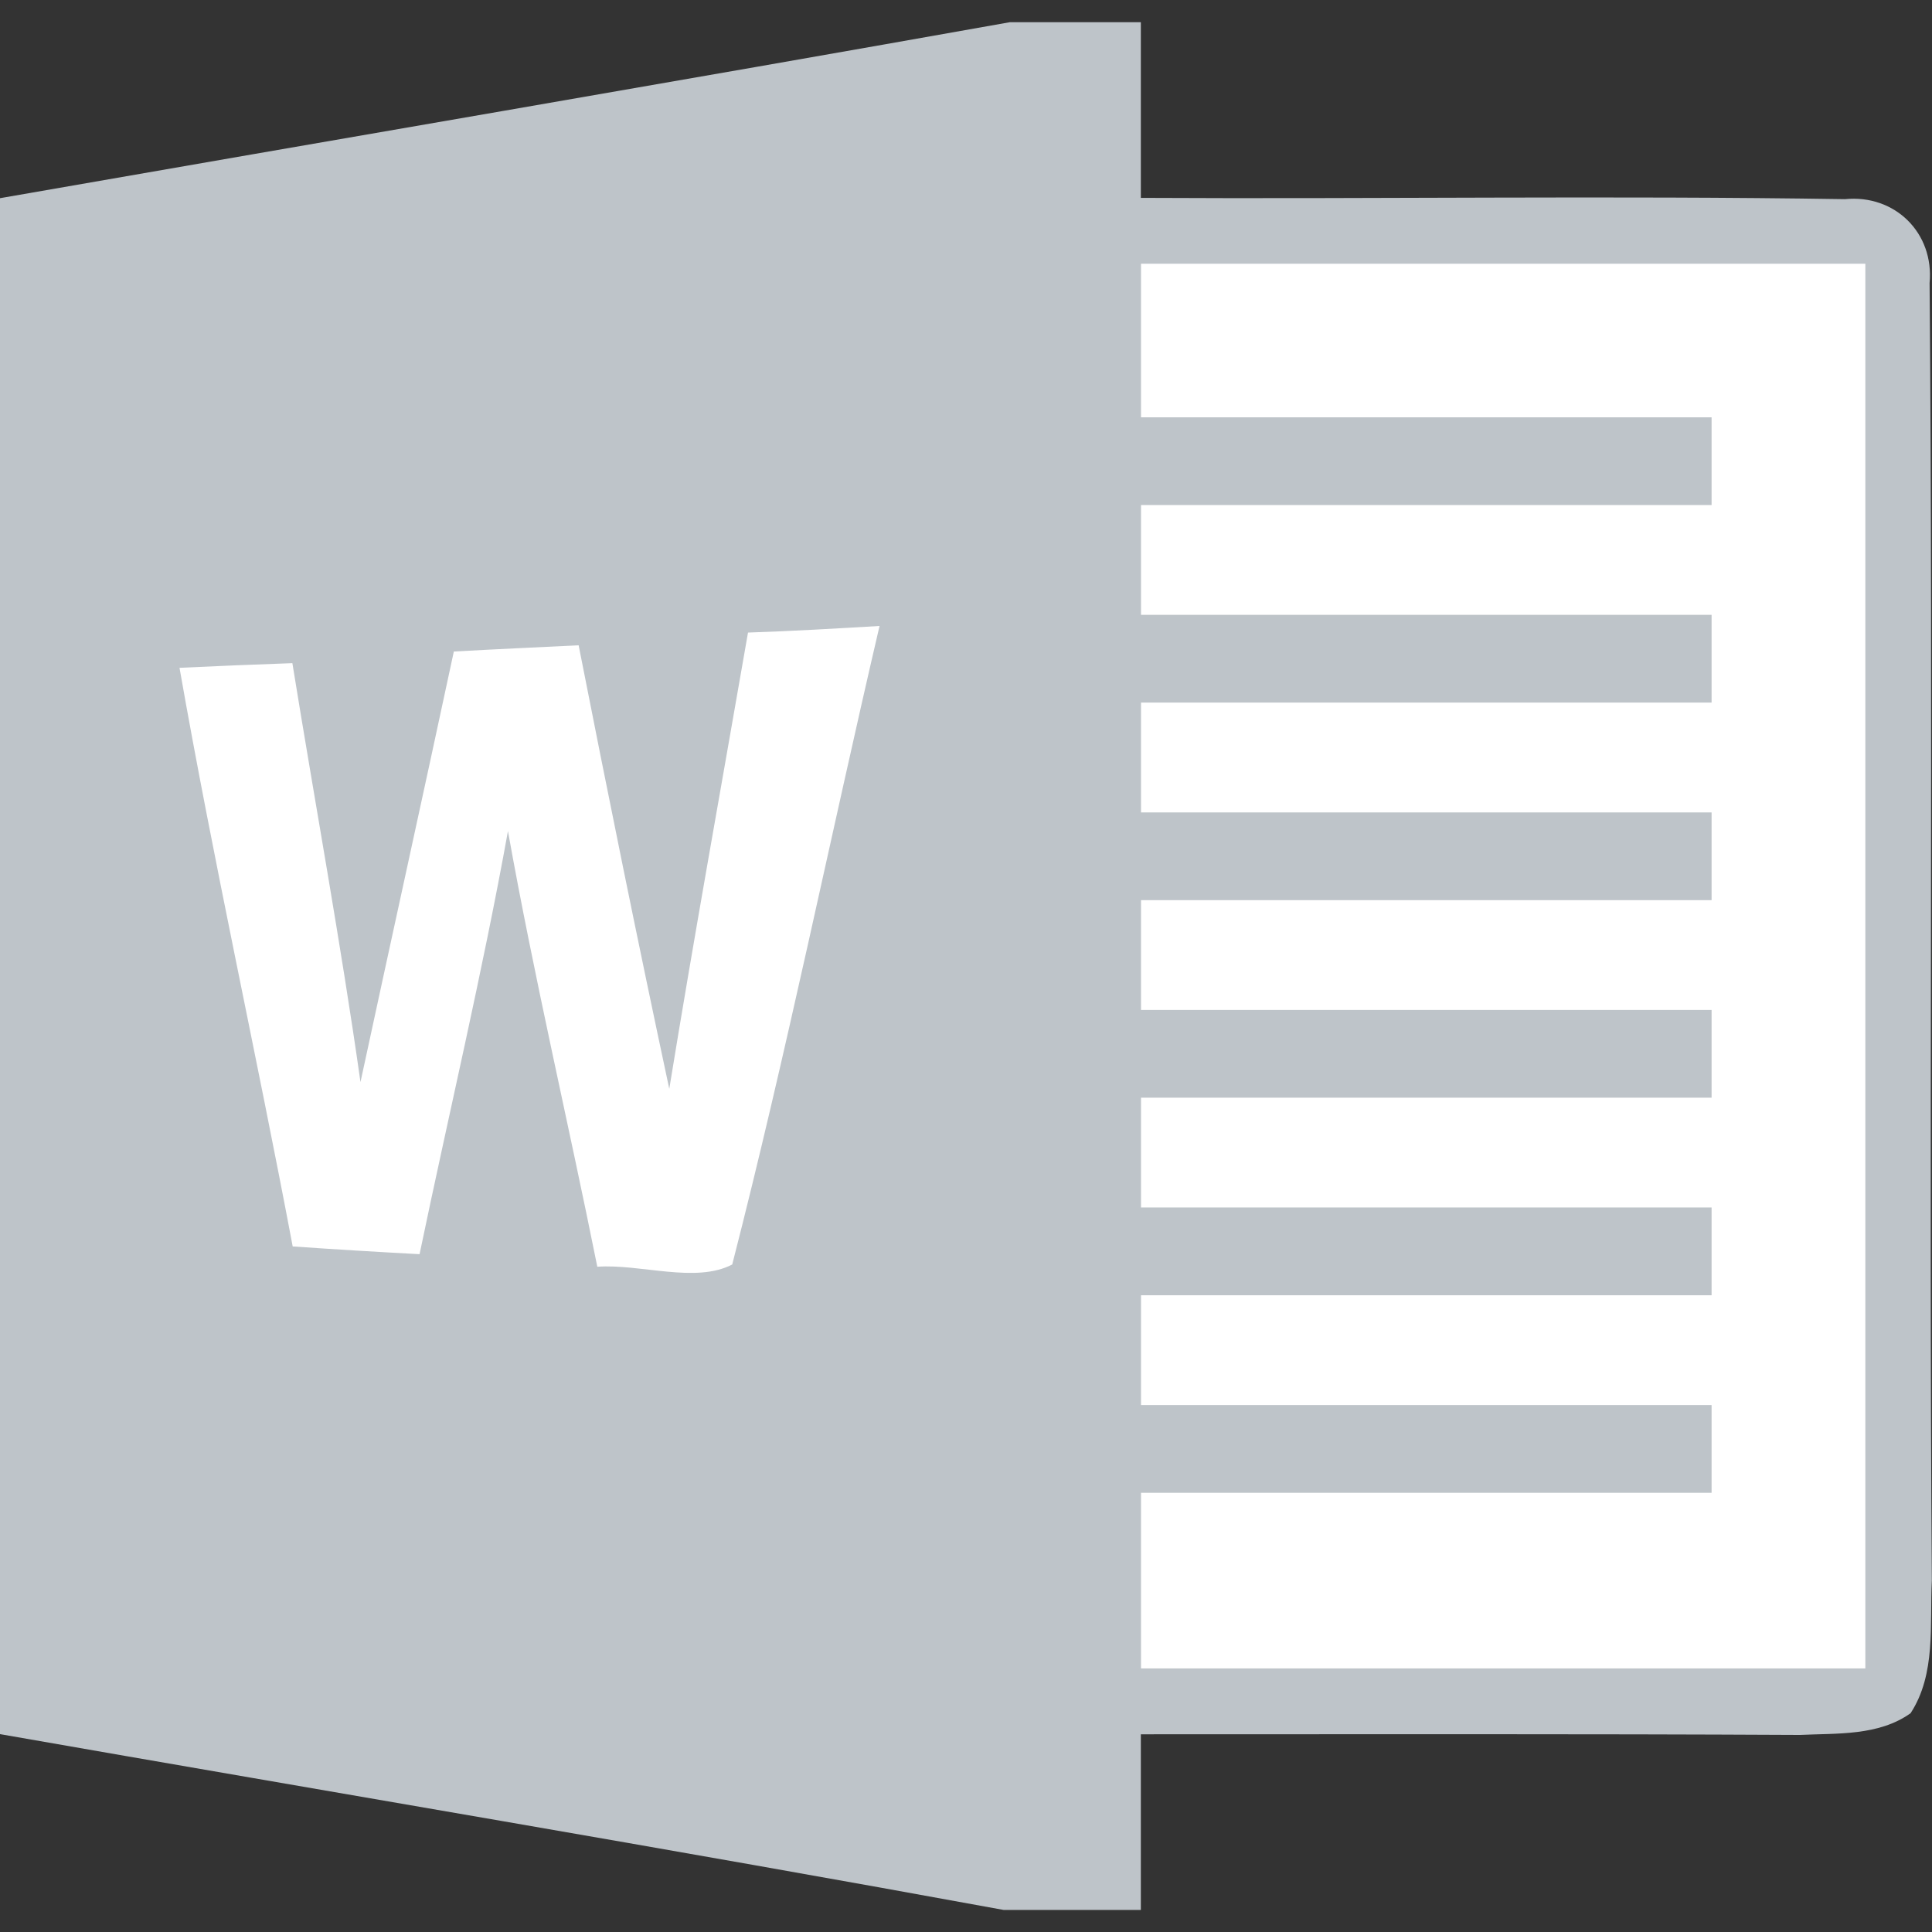
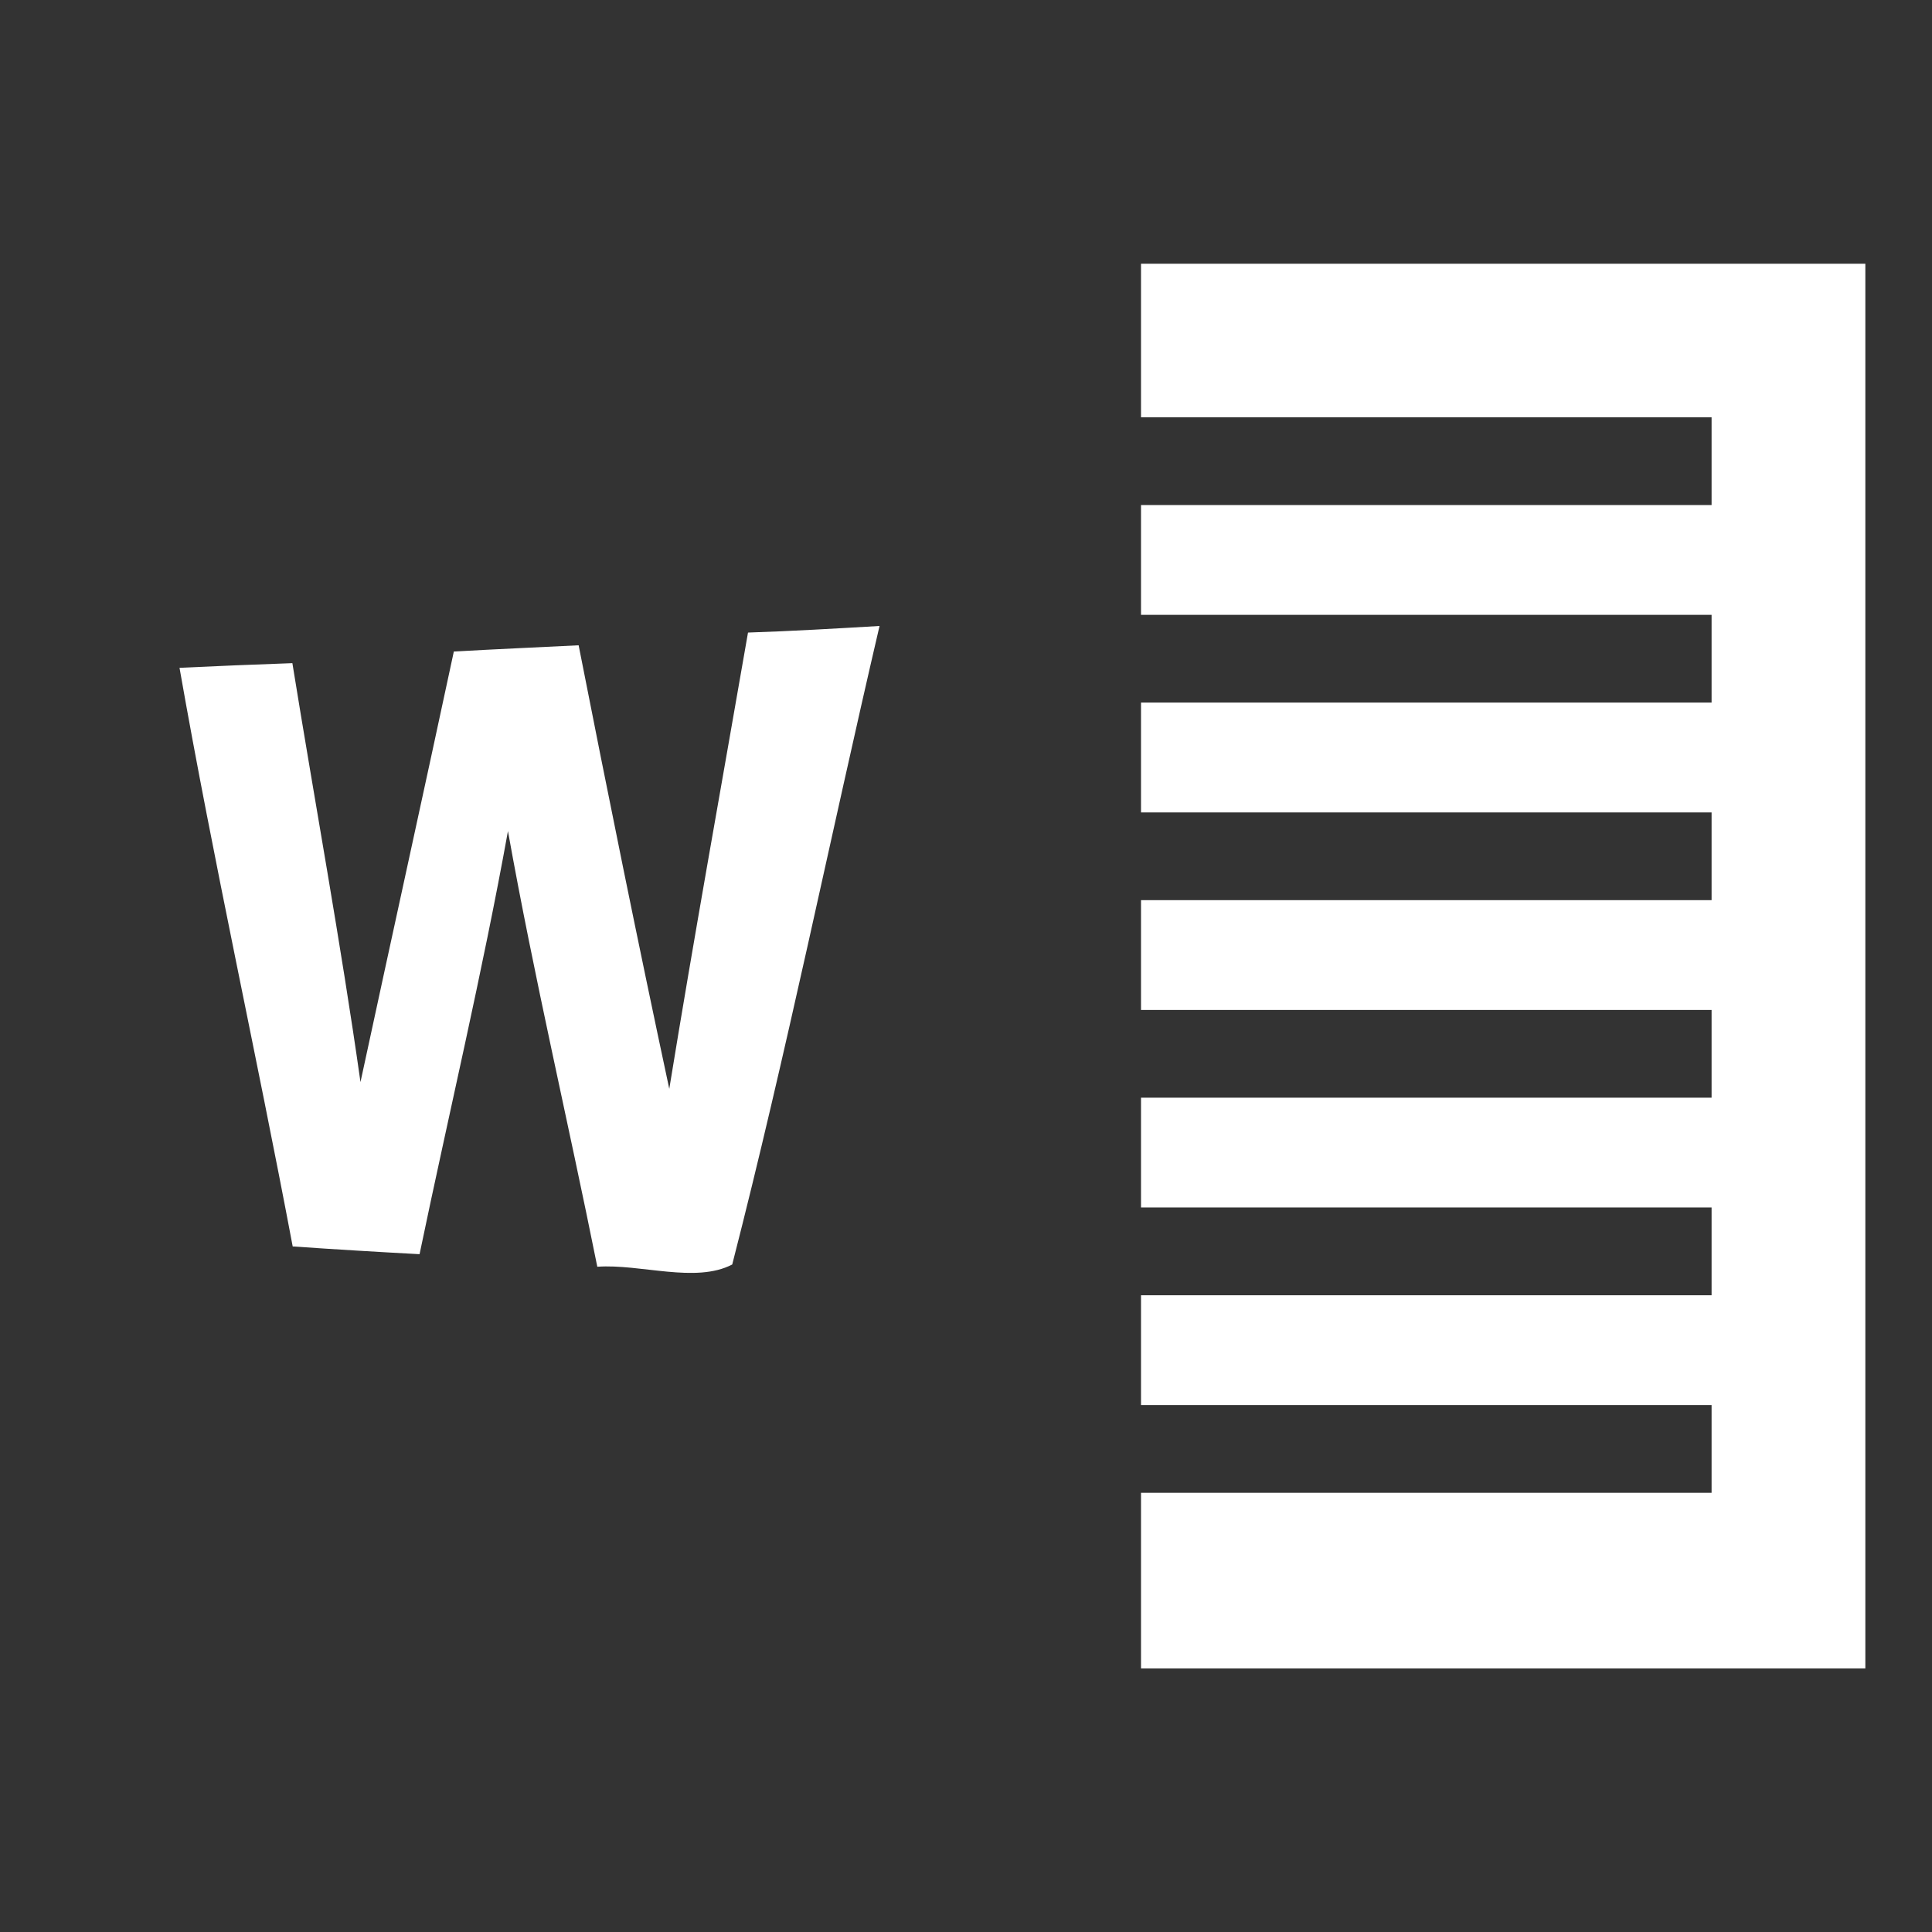
<svg xmlns="http://www.w3.org/2000/svg" id="Capa_1" data-name="Capa 1" viewBox="0 0 120 120">
  <rect x="0" y="0" width="120" height="120" fill="#333333" stroke="none" />
  <defs>
    <style>
      .cls-1 {
        fill: #bec4c9;
      }

      .cls-1, .cls-2 {
        stroke-width: 0px;
      }

      .cls-2 {
        fill: #fff;
      }
    </style>
  </defs>
-   <path class="cls-1" d="m62.71,1.38h8.15v10.91c14.59.08,29.16-.15,43.73.08,3.11-.31,5.55,2.1,5.26,5.21.23,26.86-.05,53.73.14,80.58-.14,2.75.27,5.81-1.32,8.25-1.99,1.42-4.57,1.24-6.88,1.35-13.65-.07-27.28-.04-40.93-.04v10.91h-8.52C41.6,114.83,20.8,111.35,0,107.71,0,75.91,0,44.1,0,12.31,20.9,8.66,41.82,5.1,62.72,1.38h0Z" />
  <path class="cls-2" d="m70.87,16.38h44.99v87.25h-44.99v-10.91h35.44v-5.45h-35.44v-6.82h35.44v-5.45h-35.44v-6.82h35.44v-5.45h-35.44v-6.82h35.44v-5.45h-35.44v-6.82h35.44v-5.45h-35.44v-6.82h35.44v-5.45h-35.44v-9.54Zm-42.7,24.09c2.59-.15,5.18-.26,7.77-.39,1.81,9.2,3.67,18.39,5.63,27.55,1.54-9.46,3.25-18.89,4.89-28.34,2.73-.09,5.45-.25,8.17-.41-3.08,13.21-5.78,26.53-9.15,39.66-2.28,1.19-5.69-.05-8.38.14-1.81-9.02-3.93-17.99-5.55-27.06-1.59,8.81-3.67,17.53-5.49,26.28-2.62-.14-5.25-.3-7.88-.48-2.26-12-4.92-23.91-7.03-35.94,2.33-.11,4.68-.21,7.01-.29,1.4,8.68,3,17.33,4.23,26.02,1.92-8.91,3.89-17.83,5.8-26.75h0Z" />
</svg>